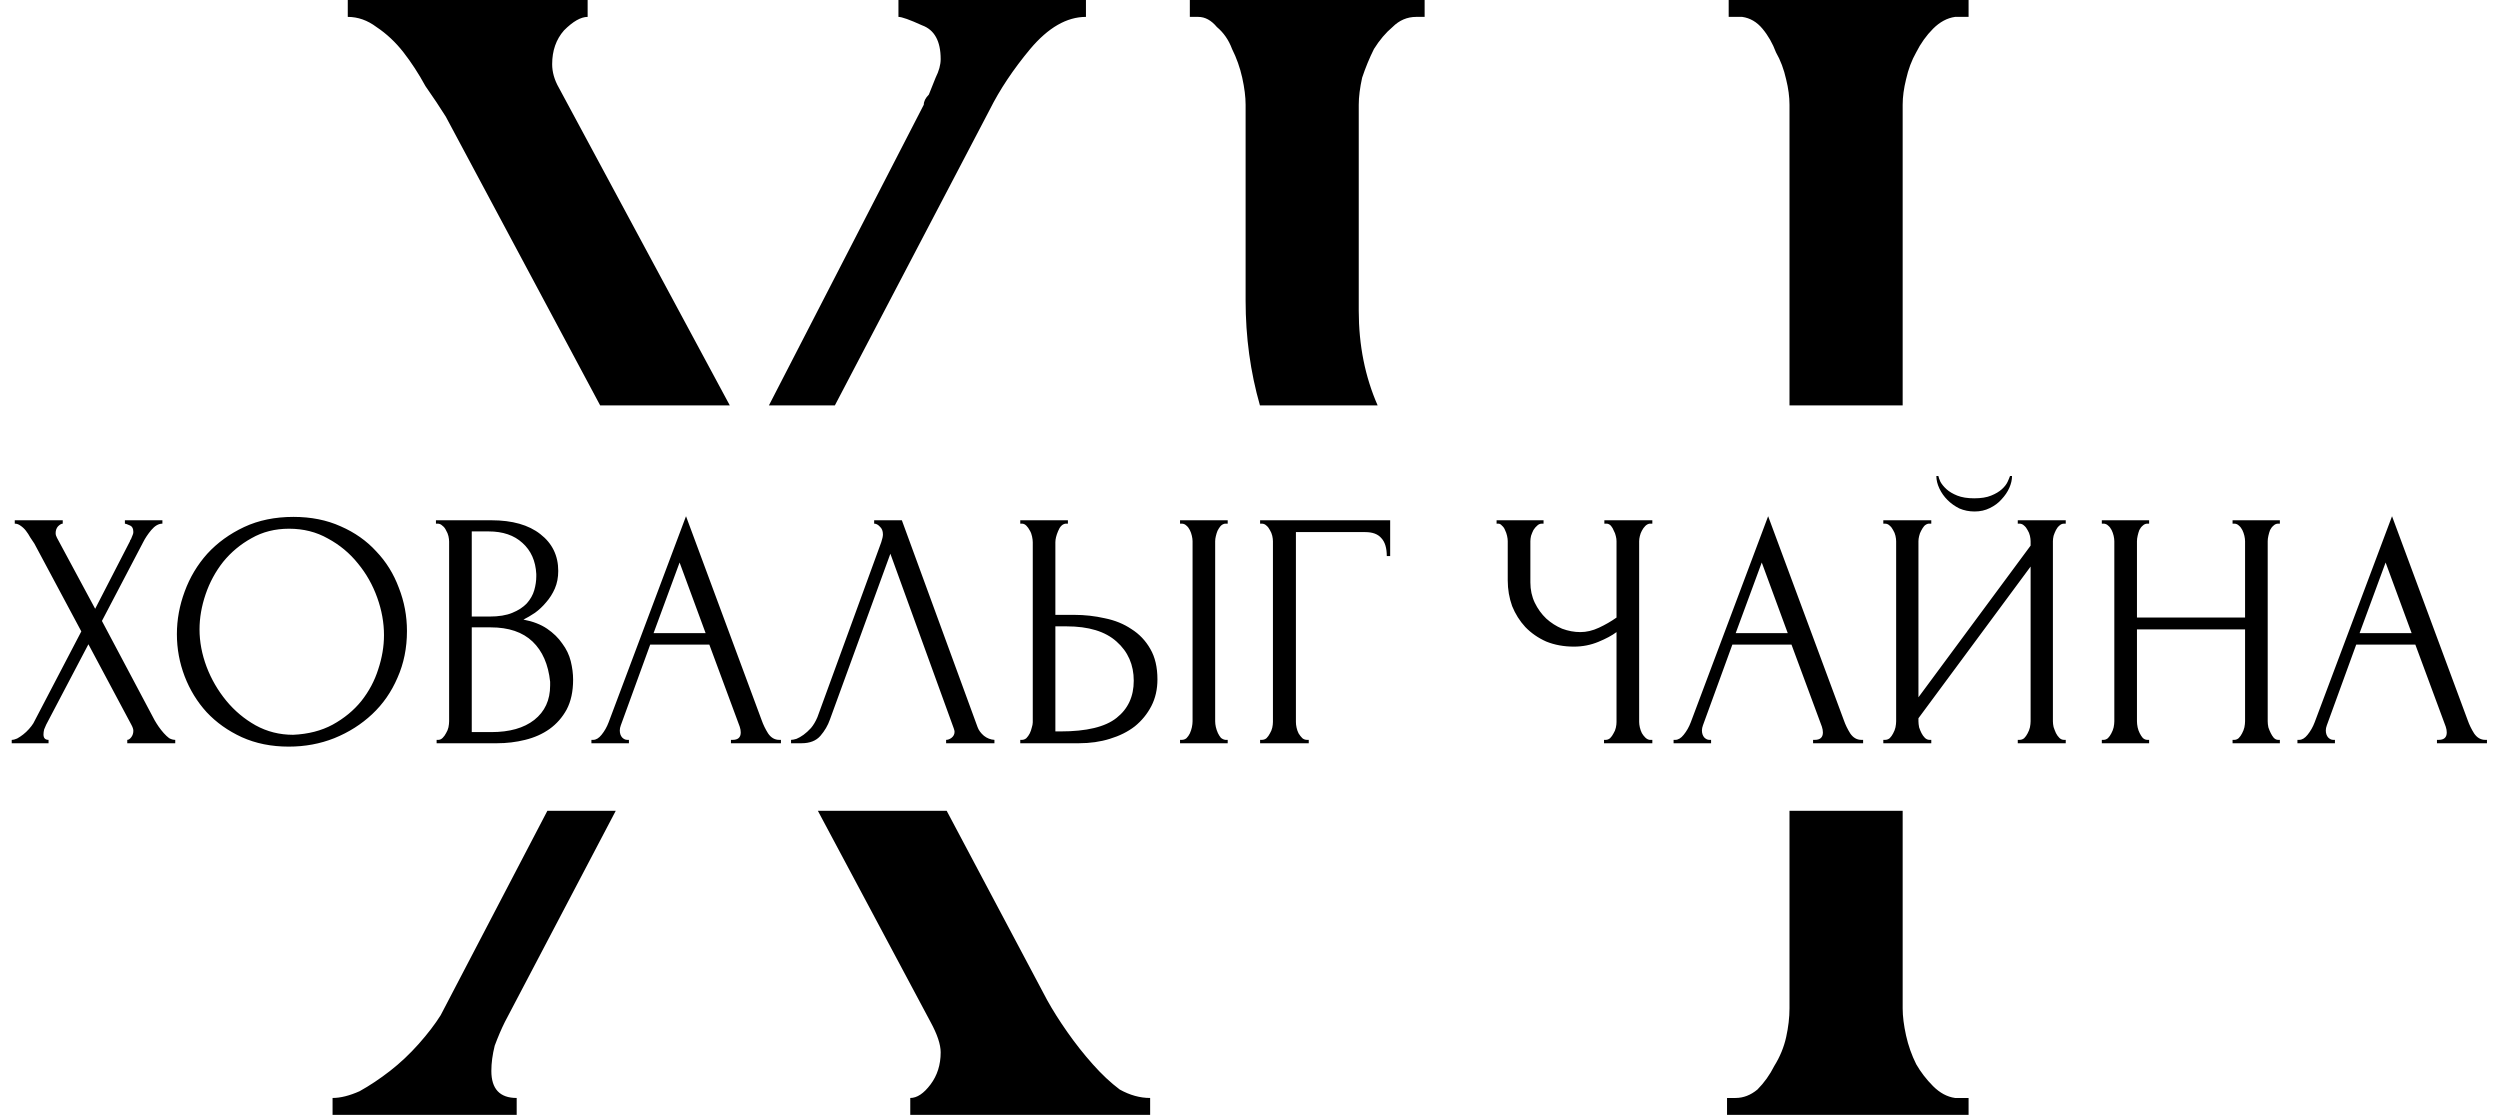
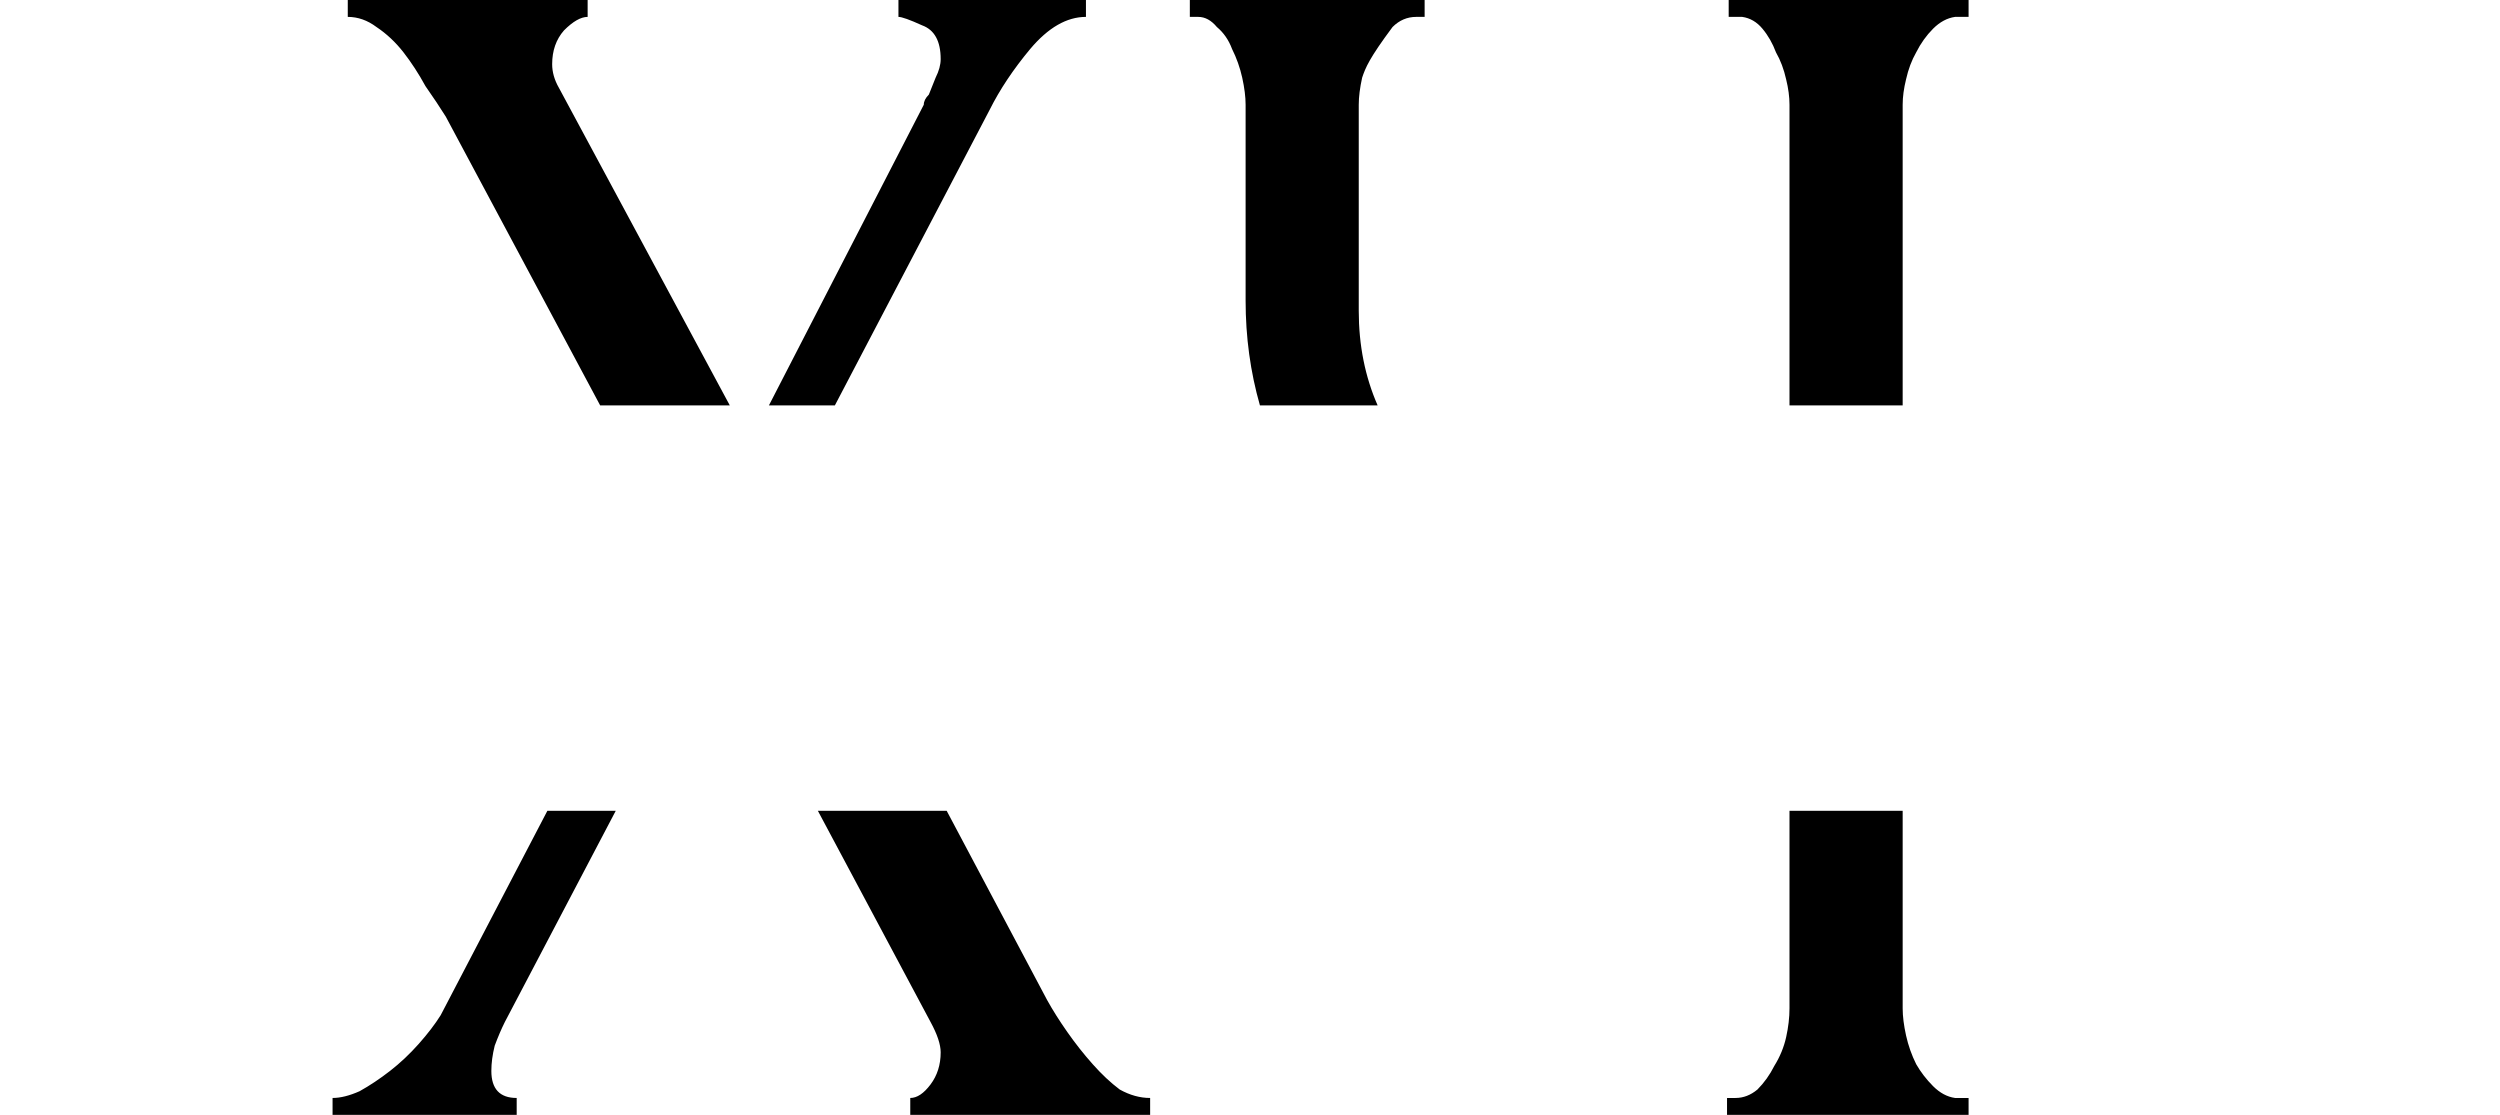
<svg xmlns="http://www.w3.org/2000/svg" width="74" height="33" viewBox="0 0 74 33" fill="none">
-   <path d="M2.407 18.69L1.017 16.09C0.984 16.037 0.944 15.977 0.897 15.91C0.857 15.837 0.814 15.77 0.767 15.71C0.721 15.65 0.667 15.6 0.607 15.56C0.554 15.52 0.497 15.5 0.437 15.5V15.4H1.857V15.5C1.817 15.5 1.771 15.527 1.717 15.58C1.671 15.633 1.647 15.7 1.647 15.78C1.647 15.827 1.661 15.873 1.687 15.92L2.817 18.02L3.847 16.02C3.847 16 3.857 15.98 3.877 15.96C3.891 15.927 3.904 15.893 3.917 15.86C3.937 15.82 3.947 15.783 3.947 15.75C3.947 15.643 3.911 15.577 3.837 15.55C3.764 15.517 3.717 15.5 3.697 15.5V15.4H4.807V15.5C4.694 15.5 4.584 15.563 4.477 15.69C4.377 15.81 4.297 15.93 4.237 16.05L3.017 18.38L4.577 21.32C4.611 21.38 4.651 21.443 4.697 21.51C4.744 21.577 4.794 21.64 4.847 21.7C4.901 21.76 4.954 21.81 5.007 21.85C5.067 21.883 5.127 21.9 5.187 21.9V22H3.767V21.9C3.807 21.9 3.847 21.873 3.887 21.82C3.927 21.767 3.947 21.703 3.947 21.63C3.947 21.583 3.927 21.523 3.887 21.45L2.617 19.07L1.367 21.45C1.347 21.49 1.327 21.537 1.307 21.59C1.294 21.643 1.287 21.693 1.287 21.74C1.287 21.847 1.337 21.9 1.437 21.9V22H0.347V21.9C0.394 21.9 0.447 21.887 0.507 21.86C0.567 21.827 0.627 21.787 0.687 21.74C0.747 21.693 0.804 21.64 0.857 21.58C0.911 21.52 0.954 21.463 0.987 21.41L2.407 18.69ZM8.686 15.3C9.206 15.3 9.673 15.393 10.086 15.58C10.499 15.76 10.85 16.007 11.136 16.32C11.43 16.627 11.653 16.987 11.806 17.4C11.966 17.807 12.046 18.233 12.046 18.68C12.046 19.18 11.953 19.64 11.766 20.06C11.586 20.48 11.336 20.84 11.016 21.14C10.696 21.44 10.323 21.677 9.896 21.85C9.476 22.017 9.026 22.1 8.546 22.1C8.033 22.1 7.57 22.007 7.156 21.82C6.75 21.633 6.403 21.387 6.116 21.08C5.836 20.773 5.62 20.42 5.466 20.02C5.313 19.62 5.236 19.203 5.236 18.77C5.236 18.343 5.313 17.923 5.466 17.51C5.62 17.09 5.843 16.717 6.136 16.39C6.436 16.063 6.8 15.8 7.226 15.6C7.653 15.4 8.14 15.3 8.686 15.3ZM8.676 21.75C9.123 21.73 9.513 21.63 9.846 21.45C10.186 21.263 10.47 21.03 10.696 20.75C10.923 20.463 11.089 20.15 11.196 19.81C11.309 19.47 11.366 19.133 11.366 18.8C11.366 18.433 11.3 18.063 11.166 17.69C11.033 17.317 10.843 16.98 10.596 16.68C10.35 16.373 10.053 16.127 9.706 15.94C9.366 15.747 8.983 15.65 8.556 15.65C8.143 15.65 7.773 15.743 7.446 15.93C7.12 16.11 6.84 16.343 6.606 16.63C6.38 16.917 6.206 17.237 6.086 17.59C5.966 17.943 5.906 18.29 5.906 18.63C5.906 18.997 5.976 19.367 6.116 19.74C6.256 20.107 6.45 20.44 6.696 20.74C6.943 21.04 7.233 21.283 7.566 21.47C7.906 21.657 8.276 21.75 8.676 21.75ZM12.924 21.9H12.974C13.02 21.9 13.064 21.88 13.104 21.84C13.144 21.8 13.177 21.753 13.204 21.7C13.237 21.647 13.26 21.59 13.274 21.53C13.287 21.463 13.294 21.403 13.294 21.35V16.03C13.294 15.983 13.287 15.93 13.274 15.87C13.26 15.81 13.237 15.753 13.204 15.7C13.177 15.64 13.14 15.593 13.094 15.56C13.054 15.52 13.007 15.5 12.954 15.5H12.904V15.4H14.544C15.164 15.4 15.647 15.537 15.994 15.81C16.347 16.083 16.524 16.447 16.524 16.9C16.524 17.093 16.49 17.267 16.424 17.42C16.357 17.573 16.27 17.71 16.164 17.83C16.064 17.95 15.954 18.053 15.834 18.14C15.714 18.22 15.6 18.287 15.494 18.34C15.774 18.393 16.007 18.483 16.194 18.61C16.38 18.737 16.53 18.883 16.644 19.05C16.764 19.21 16.847 19.383 16.894 19.57C16.94 19.757 16.964 19.94 16.964 20.12C16.964 20.467 16.9 20.76 16.774 21C16.647 21.233 16.477 21.427 16.264 21.58C16.057 21.727 15.817 21.833 15.544 21.9C15.277 21.967 15 22 14.714 22H12.924V21.9ZM16.284 20.18C16.23 19.667 16.057 19.27 15.764 18.99C15.47 18.71 15.057 18.57 14.524 18.57H13.964V21.67H14.544C15.084 21.67 15.507 21.55 15.814 21.31C16.127 21.063 16.284 20.723 16.284 20.29V20.18ZM15.874 16.99C15.854 16.603 15.717 16.297 15.464 16.07C15.217 15.843 14.884 15.73 14.464 15.73H13.964V18.25H14.484C14.764 18.25 14.99 18.213 15.164 18.14C15.344 18.067 15.487 17.973 15.594 17.86C15.7 17.74 15.774 17.61 15.814 17.47C15.854 17.33 15.874 17.193 15.874 17.06V16.99ZM21.636 21.9H21.686C21.846 21.9 21.926 21.827 21.926 21.68C21.926 21.627 21.916 21.57 21.896 21.51L20.996 19.08H19.246L18.376 21.47C18.356 21.523 18.346 21.573 18.346 21.62C18.346 21.707 18.369 21.777 18.416 21.83C18.463 21.877 18.513 21.9 18.566 21.9H18.616V22H17.506V21.9H17.556C17.643 21.9 17.726 21.85 17.806 21.75C17.893 21.643 17.963 21.52 18.016 21.38L20.306 15.28L22.546 21.32C22.593 21.453 22.656 21.583 22.736 21.71C22.823 21.837 22.933 21.9 23.066 21.9H23.116V22H21.636V21.9ZM19.346 18.74H20.886L20.116 16.65L19.346 18.74ZM24.565 21.3C24.505 21.473 24.411 21.633 24.285 21.78C24.158 21.927 23.971 22 23.725 22H23.415V21.9C23.455 21.9 23.508 21.89 23.575 21.87C23.641 21.843 23.711 21.803 23.785 21.75C23.858 21.697 23.931 21.63 24.005 21.55C24.078 21.463 24.141 21.357 24.195 21.23L26.085 16.05C26.118 15.95 26.135 15.873 26.135 15.82C26.135 15.72 26.105 15.643 26.045 15.59C25.991 15.53 25.935 15.5 25.875 15.5V15.4H26.695L28.935 21.52C28.968 21.613 29.031 21.7 29.125 21.78C29.218 21.853 29.321 21.893 29.435 21.9V22H28.005V21.9C28.058 21.9 28.111 21.88 28.165 21.84C28.225 21.793 28.255 21.733 28.255 21.66C28.255 21.64 28.248 21.61 28.235 21.57L26.355 16.39L24.565 21.3ZM30.2 21.9H30.25C30.296 21.9 30.34 21.883 30.38 21.85C30.419 21.81 30.453 21.763 30.48 21.71C30.506 21.657 30.526 21.6 30.54 21.54C30.559 21.48 30.57 21.427 30.57 21.38V16.05C30.57 16.003 30.563 15.947 30.549 15.88C30.536 15.813 30.513 15.753 30.48 15.7C30.453 15.647 30.419 15.6 30.38 15.56C30.34 15.52 30.296 15.5 30.25 15.5H30.2V15.4H31.61V15.5H31.54C31.446 15.513 31.373 15.587 31.32 15.72C31.266 15.847 31.239 15.957 31.239 16.05V18.2H31.799C32.106 18.2 32.406 18.233 32.7 18.3C32.999 18.36 33.263 18.467 33.489 18.62C33.723 18.767 33.91 18.963 34.05 19.21C34.19 19.45 34.26 19.75 34.26 20.11C34.26 20.403 34.2 20.667 34.08 20.9C33.959 21.133 33.796 21.333 33.59 21.5C33.383 21.66 33.136 21.783 32.849 21.87C32.569 21.957 32.266 22 31.939 22H30.2V21.9ZM31.39 21.65C32.163 21.65 32.716 21.517 33.05 21.25C33.389 20.983 33.559 20.617 33.559 20.15C33.559 19.677 33.389 19.29 33.05 18.99C32.716 18.69 32.223 18.54 31.57 18.54H31.239V21.65H31.39ZM34.929 15.4H36.34V15.5H36.26C36.213 15.507 36.169 15.53 36.13 15.57C36.096 15.61 36.066 15.657 36.039 15.71C36.02 15.757 36.003 15.81 35.989 15.87C35.976 15.923 35.969 15.973 35.969 16.02V21.35C35.969 21.403 35.976 21.46 35.989 21.52C36.003 21.58 36.023 21.64 36.05 21.7C36.076 21.753 36.106 21.8 36.139 21.84C36.179 21.873 36.223 21.893 36.27 21.9H36.34V22H34.929V21.9H34.98C35.033 21.9 35.08 21.883 35.12 21.85C35.16 21.81 35.193 21.763 35.219 21.71C35.246 21.65 35.266 21.59 35.279 21.53C35.293 21.463 35.3 21.403 35.3 21.35V16.02C35.3 15.973 35.293 15.92 35.279 15.86C35.266 15.8 35.246 15.743 35.219 15.69C35.193 15.637 35.16 15.593 35.12 15.56C35.08 15.52 35.033 15.5 34.98 15.5H34.929V15.4ZM38.689 21.9H38.739V22H37.299V21.9H37.349C37.402 21.9 37.449 21.883 37.489 21.85C37.529 21.81 37.562 21.763 37.589 21.71C37.622 21.657 37.645 21.6 37.659 21.54C37.672 21.48 37.679 21.423 37.679 21.37V16.02C37.679 15.973 37.672 15.92 37.659 15.86C37.645 15.8 37.622 15.743 37.589 15.69C37.562 15.637 37.529 15.593 37.489 15.56C37.449 15.52 37.402 15.5 37.349 15.5H37.299V15.4H41.149V16.46H41.049C41.049 16.22 40.995 16.043 40.889 15.93C40.789 15.81 40.629 15.75 40.409 15.75H38.359V21.37C38.359 21.423 38.365 21.48 38.379 21.54C38.392 21.6 38.412 21.657 38.439 21.71C38.472 21.763 38.509 21.81 38.549 21.85C38.589 21.883 38.635 21.9 38.689 21.9ZM47.479 21.9H47.529C47.576 21.9 47.619 21.883 47.659 21.85C47.699 21.81 47.733 21.763 47.759 21.71C47.793 21.657 47.816 21.6 47.829 21.54C47.843 21.48 47.849 21.423 47.849 21.37V18.71C47.716 18.81 47.536 18.907 47.309 19C47.083 19.093 46.843 19.14 46.589 19.14C46.289 19.14 46.016 19.09 45.769 18.99C45.529 18.883 45.323 18.74 45.149 18.56C44.983 18.38 44.853 18.173 44.759 17.94C44.673 17.7 44.629 17.447 44.629 17.18V16.02C44.629 15.973 44.623 15.92 44.609 15.86C44.596 15.8 44.576 15.743 44.549 15.69C44.529 15.637 44.499 15.593 44.459 15.56C44.426 15.52 44.389 15.5 44.349 15.5H44.299V15.4H45.689V15.5H45.639C45.586 15.5 45.539 15.52 45.499 15.56C45.459 15.593 45.423 15.637 45.389 15.69C45.363 15.743 45.339 15.8 45.319 15.86C45.306 15.92 45.299 15.973 45.299 16.02V17.24C45.299 17.46 45.343 17.66 45.429 17.84C45.516 18.02 45.629 18.177 45.769 18.31C45.909 18.437 46.066 18.537 46.239 18.61C46.419 18.677 46.599 18.71 46.779 18.71C46.959 18.71 47.143 18.667 47.329 18.58C47.516 18.493 47.689 18.393 47.849 18.28V16.02C47.849 15.973 47.843 15.923 47.829 15.87C47.816 15.81 47.796 15.757 47.769 15.71C47.749 15.657 47.723 15.61 47.689 15.57C47.656 15.53 47.616 15.507 47.569 15.5H47.489V15.4H48.909V15.5H48.829C48.783 15.507 48.739 15.53 48.699 15.57C48.659 15.61 48.626 15.657 48.599 15.71C48.573 15.757 48.553 15.81 48.539 15.87C48.526 15.923 48.519 15.973 48.519 16.02V21.37C48.519 21.417 48.526 21.47 48.539 21.53C48.553 21.59 48.573 21.647 48.599 21.7C48.626 21.747 48.659 21.79 48.699 21.83C48.739 21.87 48.783 21.893 48.829 21.9H48.909V22H47.479V21.9ZM53.667 21.9H53.718C53.877 21.9 53.958 21.827 53.958 21.68C53.958 21.627 53.947 21.57 53.928 21.51L53.028 19.08H51.278L50.407 21.47C50.388 21.523 50.377 21.573 50.377 21.62C50.377 21.707 50.401 21.777 50.447 21.83C50.494 21.877 50.544 21.9 50.597 21.9H50.648V22H49.538V21.9H49.587C49.674 21.9 49.758 21.85 49.837 21.75C49.924 21.643 49.994 21.52 50.047 21.38L52.337 15.28L54.578 21.32C54.624 21.453 54.688 21.583 54.767 21.71C54.854 21.837 54.964 21.9 55.097 21.9H55.148V22H53.667V21.9ZM51.377 18.74H52.917L52.148 16.65L51.377 18.74ZM59.556 14.09C59.556 14.203 59.529 14.32 59.476 14.44C59.423 14.56 59.346 14.673 59.246 14.78C59.153 14.887 59.036 14.973 58.896 15.04C58.763 15.107 58.613 15.14 58.446 15.14C58.286 15.14 58.136 15.11 57.996 15.05C57.863 14.983 57.746 14.9 57.646 14.8C57.546 14.7 57.466 14.587 57.406 14.46C57.346 14.333 57.316 14.21 57.316 14.09H57.376C57.383 14.13 57.403 14.187 57.436 14.26C57.476 14.333 57.536 14.407 57.616 14.48C57.696 14.553 57.803 14.617 57.936 14.67C58.069 14.723 58.236 14.75 58.436 14.75C58.643 14.75 58.809 14.723 58.936 14.67C59.069 14.617 59.176 14.553 59.256 14.48C59.336 14.407 59.393 14.333 59.426 14.26C59.459 14.187 59.483 14.13 59.496 14.09H59.556ZM59.726 21.9H59.776C59.829 21.9 59.876 21.883 59.916 21.85C59.956 21.81 59.989 21.763 60.016 21.71C60.049 21.65 60.073 21.59 60.086 21.53C60.099 21.463 60.106 21.403 60.106 21.35V16.77L56.786 21.26V21.35C56.786 21.403 56.793 21.463 56.806 21.53C56.826 21.59 56.849 21.647 56.876 21.7C56.903 21.753 56.936 21.8 56.976 21.84C57.016 21.88 57.063 21.9 57.116 21.9H57.166V22H55.746V21.9H55.796C55.849 21.9 55.896 21.883 55.936 21.85C55.976 21.81 56.009 21.763 56.036 21.71C56.069 21.65 56.093 21.59 56.106 21.53C56.119 21.463 56.126 21.403 56.126 21.35V16.02C56.126 15.973 56.119 15.92 56.106 15.86C56.093 15.8 56.069 15.743 56.036 15.69C56.009 15.637 55.976 15.593 55.936 15.56C55.896 15.52 55.849 15.5 55.796 15.5H55.746V15.4H57.166V15.5H57.086C57.039 15.507 56.996 15.53 56.956 15.57C56.923 15.61 56.893 15.657 56.866 15.71C56.839 15.757 56.819 15.81 56.806 15.87C56.793 15.923 56.786 15.973 56.786 16.02V20.64L60.106 16.15V16.02C60.106 15.973 60.099 15.92 60.086 15.86C60.073 15.8 60.049 15.743 60.016 15.69C59.989 15.637 59.956 15.593 59.916 15.56C59.876 15.52 59.829 15.5 59.776 15.5H59.726V15.4H61.146V15.5H61.096C61.043 15.5 60.996 15.52 60.956 15.56C60.916 15.593 60.883 15.637 60.856 15.69C60.829 15.743 60.806 15.8 60.786 15.86C60.773 15.92 60.766 15.973 60.766 16.02V21.35C60.766 21.403 60.773 21.46 60.786 21.52C60.806 21.58 60.829 21.64 60.856 21.7C60.883 21.753 60.916 21.8 60.956 21.84C60.996 21.88 61.043 21.9 61.096 21.9H61.146V22H59.726V21.9ZM66.084 21.9H66.134C66.18 21.9 66.224 21.883 66.264 21.85C66.304 21.81 66.337 21.763 66.364 21.71C66.397 21.65 66.42 21.59 66.434 21.53C66.447 21.463 66.454 21.403 66.454 21.35V18.63H63.254V21.35C63.254 21.403 63.26 21.463 63.274 21.53C63.287 21.59 63.307 21.647 63.334 21.7C63.36 21.753 63.39 21.8 63.424 21.84C63.464 21.88 63.51 21.9 63.564 21.9H63.614V22H62.214V21.9H62.264C62.31 21.9 62.354 21.883 62.394 21.85C62.434 21.81 62.467 21.763 62.494 21.71C62.527 21.65 62.55 21.59 62.564 21.53C62.577 21.463 62.584 21.403 62.584 21.35V16.02C62.584 15.973 62.577 15.92 62.564 15.86C62.55 15.8 62.53 15.743 62.504 15.69C62.477 15.637 62.444 15.593 62.404 15.56C62.364 15.52 62.317 15.5 62.264 15.5H62.214V15.4H63.614V15.5H63.564C63.51 15.5 63.464 15.52 63.424 15.56C63.384 15.593 63.35 15.637 63.324 15.69C63.304 15.743 63.287 15.8 63.274 15.86C63.26 15.92 63.254 15.973 63.254 16.02V18.28H66.454V16.02C66.454 15.973 66.447 15.92 66.434 15.86C66.42 15.8 66.4 15.743 66.374 15.69C66.347 15.637 66.314 15.593 66.274 15.56C66.234 15.52 66.187 15.5 66.134 15.5H66.084V15.4H67.484V15.5H67.434C67.38 15.5 67.334 15.52 67.294 15.56C67.254 15.593 67.22 15.637 67.194 15.69C67.174 15.743 67.157 15.8 67.144 15.86C67.13 15.92 67.124 15.973 67.124 16.02V21.35C67.124 21.403 67.13 21.463 67.144 21.53C67.164 21.59 67.187 21.647 67.214 21.7C67.24 21.753 67.27 21.8 67.304 21.84C67.344 21.88 67.387 21.9 67.434 21.9H67.484V22H66.084V21.9ZM72.134 21.9H72.184C72.344 21.9 72.424 21.827 72.424 21.68C72.424 21.627 72.414 21.57 72.394 21.51L71.494 19.08H69.744L68.874 21.47C68.854 21.523 68.844 21.573 68.844 21.62C68.844 21.707 68.868 21.777 68.914 21.83C68.961 21.877 69.011 21.9 69.064 21.9H69.114V22H68.004V21.9H68.054C68.141 21.9 68.224 21.85 68.304 21.75C68.391 21.643 68.461 21.52 68.514 21.38L70.804 15.28L73.044 21.32C73.091 21.453 73.154 21.583 73.234 21.71C73.321 21.837 73.431 21.9 73.564 21.9H73.614V22H72.134V21.9ZM69.844 18.74H71.384L70.614 16.65L69.844 18.74Z" fill="black" />
-   <path fill-rule="evenodd" clip-rule="evenodd" d="M17.765 12H21.602L16.544 2.6C16.41 2.367 16.344 2.133 16.344 1.9C16.344 1.5 16.46 1.167 16.694 0.9C16.96 0.633 17.194 0.5 17.394 0.5V0H10.294V0.5C10.594 0.5 10.877 0.6 11.144 0.8C11.444 1 11.71 1.25 11.944 1.55C12.177 1.85 12.394 2.183 12.594 2.55C12.827 2.883 13.027 3.183 13.194 3.45L17.765 12ZM22.76 12H24.712L29.294 3.25C29.594 2.65 29.994 2.05 30.494 1.45C31.027 0.817 31.577 0.5 32.144 0.5V0H26.594V0.5C26.694 0.5 26.927 0.583 27.294 0.75C27.66 0.883 27.844 1.217 27.844 1.75C27.844 1.917 27.794 2.1 27.694 2.3L27.494 2.8C27.394 2.9 27.344 3 27.344 3.1L22.76 12ZM28.022 24H24.209L27.544 30.25C27.744 30.617 27.844 30.917 27.844 31.15C27.844 31.517 27.744 31.833 27.544 32.1C27.344 32.367 27.144 32.5 26.944 32.5V33H34.044V32.5C33.744 32.5 33.444 32.417 33.144 32.25C32.877 32.05 32.61 31.8 32.344 31.5C32.077 31.2 31.827 30.883 31.594 30.55C31.36 30.217 31.16 29.9 30.994 29.6L28.022 24ZM18.226 24H16.202L13.044 30.05C12.877 30.317 12.66 30.6 12.394 30.9C12.127 31.2 11.844 31.467 11.544 31.7C11.244 31.933 10.944 32.133 10.644 32.3C10.344 32.433 10.077 32.5 9.844 32.5V33H15.294V32.5C14.794 32.5 14.544 32.233 14.544 31.7C14.544 31.467 14.577 31.217 14.644 30.95C14.744 30.683 14.844 30.45 14.944 30.25L18.226 24ZM52.969 24H56.319V29.85C56.319 30.083 56.353 30.35 56.419 30.65C56.486 30.95 56.586 31.233 56.719 31.5C56.853 31.733 57.02 31.95 57.219 32.15C57.419 32.35 57.636 32.467 57.87 32.5H58.27V33H51.12V32.5H51.37C51.603 32.5 51.819 32.417 52.02 32.25C52.219 32.05 52.386 31.817 52.52 31.55C52.686 31.283 52.803 31 52.87 30.7C52.936 30.4 52.969 30.117 52.969 29.85V24ZM56.319 12V3.1C56.319 2.867 56.353 2.617 56.419 2.35C56.486 2.05 56.586 1.783 56.719 1.55C56.853 1.283 57.02 1.05 57.219 0.85C57.419 0.65 57.636 0.533 57.87 0.5H58.27V0H51.169V0.5H51.569C51.803 0.533 52.003 0.65 52.169 0.85C52.336 1.05 52.469 1.283 52.569 1.55C52.703 1.783 52.803 2.05 52.87 2.35C52.936 2.617 52.969 2.867 52.969 3.1V12H56.319ZM40.778 12H37.294C37.011 11.01 36.87 9.977 36.87 8.9V3.1C36.87 2.867 36.836 2.6 36.77 2.3C36.703 2 36.603 1.717 36.469 1.45C36.37 1.183 36.219 0.967 36.02 0.8C35.853 0.6 35.669 0.5 35.469 0.5H35.219V0H42.169V0.5H41.919C41.653 0.5 41.419 0.6 41.219 0.8C41.02 0.967 40.836 1.183 40.669 1.45C40.536 1.717 40.419 2 40.319 2.3C40.253 2.6 40.219 2.867 40.219 3.1V9.2C40.219 10.219 40.406 11.152 40.778 12Z" fill="black" />
+   <path fill-rule="evenodd" clip-rule="evenodd" d="M17.765 12H21.602L16.544 2.6C16.41 2.367 16.344 2.133 16.344 1.9C16.344 1.5 16.46 1.167 16.694 0.9C16.96 0.633 17.194 0.5 17.394 0.5V0H10.294V0.5C10.594 0.5 10.877 0.6 11.144 0.8C11.444 1 11.71 1.25 11.944 1.55C12.177 1.85 12.394 2.183 12.594 2.55C12.827 2.883 13.027 3.183 13.194 3.45L17.765 12ZM22.76 12H24.712L29.294 3.25C29.594 2.65 29.994 2.05 30.494 1.45C31.027 0.817 31.577 0.5 32.144 0.5V0H26.594V0.5C26.694 0.5 26.927 0.583 27.294 0.75C27.66 0.883 27.844 1.217 27.844 1.75C27.844 1.917 27.794 2.1 27.694 2.3L27.494 2.8C27.394 2.9 27.344 3 27.344 3.1L22.76 12ZM28.022 24H24.209L27.544 30.25C27.744 30.617 27.844 30.917 27.844 31.15C27.844 31.517 27.744 31.833 27.544 32.1C27.344 32.367 27.144 32.5 26.944 32.5V33H34.044V32.5C33.744 32.5 33.444 32.417 33.144 32.25C32.877 32.05 32.61 31.8 32.344 31.5C32.077 31.2 31.827 30.883 31.594 30.55C31.36 30.217 31.16 29.9 30.994 29.6L28.022 24ZM18.226 24H16.202L13.044 30.05C12.877 30.317 12.66 30.6 12.394 30.9C12.127 31.2 11.844 31.467 11.544 31.7C11.244 31.933 10.944 32.133 10.644 32.3C10.344 32.433 10.077 32.5 9.844 32.5V33H15.294V32.5C14.794 32.5 14.544 32.233 14.544 31.7C14.544 31.467 14.577 31.217 14.644 30.95C14.744 30.683 14.844 30.45 14.944 30.25L18.226 24ZM52.969 24H56.319V29.85C56.319 30.083 56.353 30.35 56.419 30.65C56.486 30.95 56.586 31.233 56.719 31.5C56.853 31.733 57.02 31.95 57.219 32.15C57.419 32.35 57.636 32.467 57.87 32.5H58.27V33H51.12V32.5H51.37C51.603 32.5 51.819 32.417 52.02 32.25C52.219 32.05 52.386 31.817 52.52 31.55C52.686 31.283 52.803 31 52.87 30.7C52.936 30.4 52.969 30.117 52.969 29.85V24ZM56.319 12V3.1C56.319 2.867 56.353 2.617 56.419 2.35C56.486 2.05 56.586 1.783 56.719 1.55C56.853 1.283 57.02 1.05 57.219 0.85C57.419 0.65 57.636 0.533 57.87 0.5H58.27V0H51.169V0.5H51.569C51.803 0.533 52.003 0.65 52.169 0.85C52.336 1.05 52.469 1.283 52.569 1.55C52.703 1.783 52.803 2.05 52.87 2.35C52.936 2.617 52.969 2.867 52.969 3.1V12H56.319ZM40.778 12H37.294C37.011 11.01 36.87 9.977 36.87 8.9V3.1C36.87 2.867 36.836 2.6 36.77 2.3C36.703 2 36.603 1.717 36.469 1.45C36.37 1.183 36.219 0.967 36.02 0.8C35.853 0.6 35.669 0.5 35.469 0.5H35.219V0H42.169V0.5H41.919C41.653 0.5 41.419 0.6 41.219 0.8C40.536 1.717 40.419 2 40.319 2.3C40.253 2.6 40.219 2.867 40.219 3.1V9.2C40.219 10.219 40.406 11.152 40.778 12Z" fill="black" />
</svg>